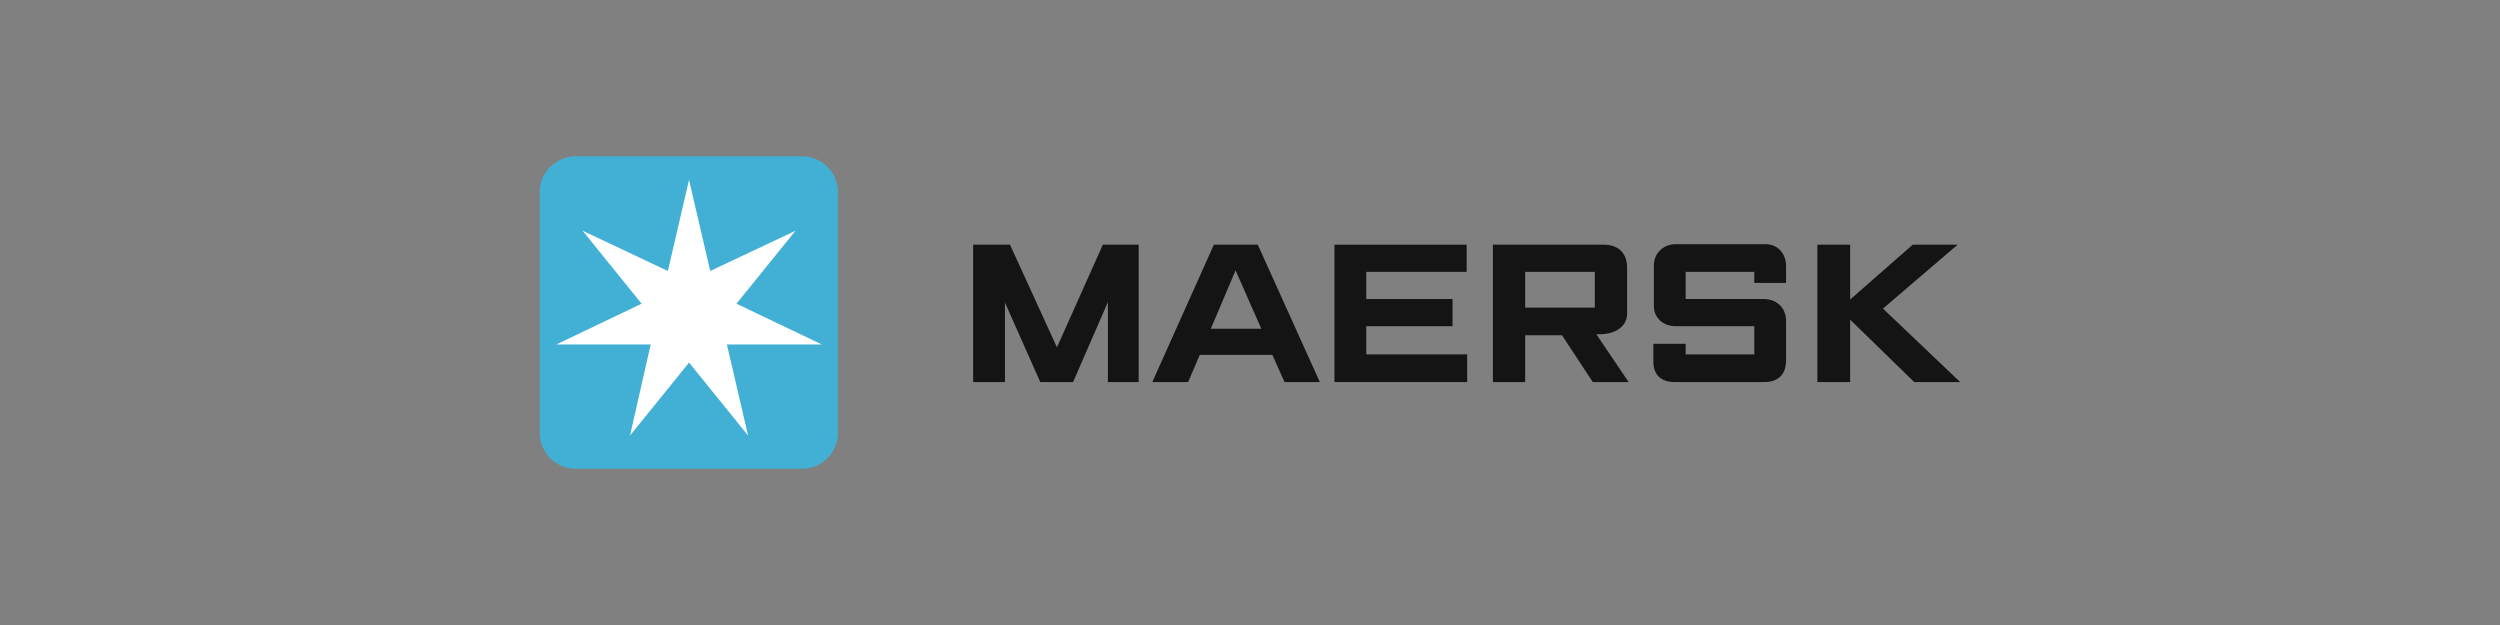
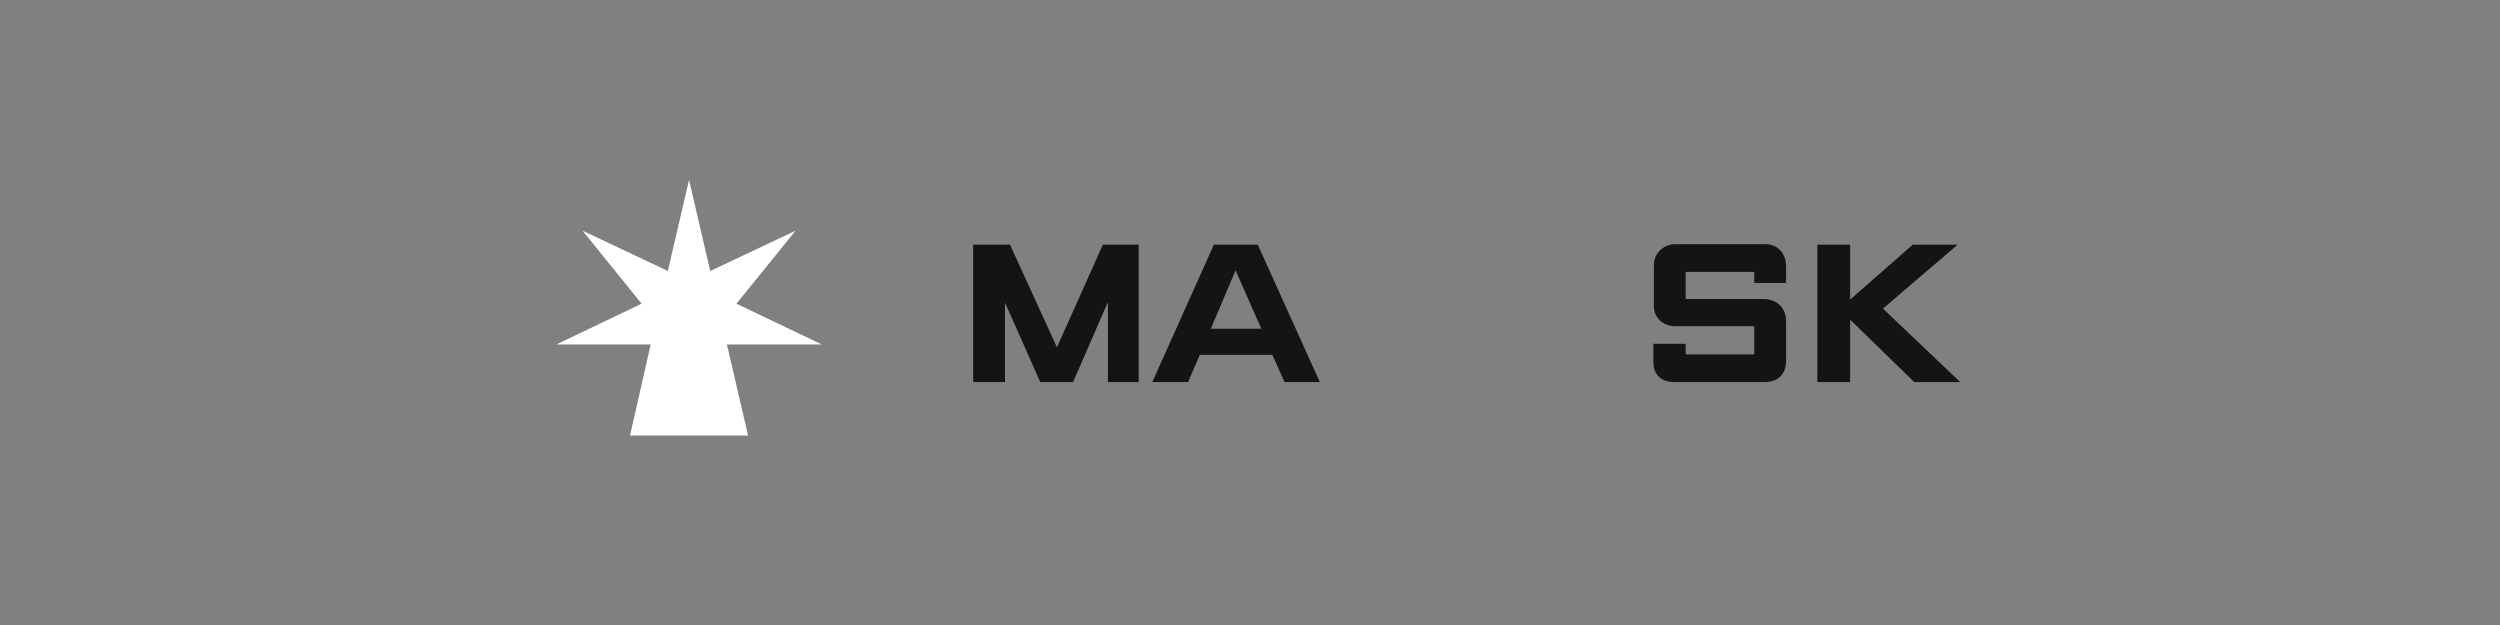
<svg xmlns="http://www.w3.org/2000/svg" width="256" height="64" viewBox="0 0 256 64" fill="none">
  <rect x="0" y="0" width="256" height="64" fill="#808080" stroke="none" />
  <g clip-path="url(#clip0_794_74893)">
    <path fill-rule="evenodd" clip-rule="evenodd" d="M99.652 39.123V25.056H103.424L108.23 35.568L112.932 25.056H116.601V39.123H113.449V30.93L109.883 39.123H106.525L102.908 30.982V39.123H99.652Z" fill="#141414" />
    <path fill-rule="evenodd" clip-rule="evenodd" d="M129.157 33.661L126.522 27.684L123.99 33.661H129.157ZM121.665 39.123H117.996L124.3 25.056H128.795L135.151 39.123H131.534L130.294 36.341H122.853L121.665 39.123Z" fill="#141414" />
-     <path fill-rule="evenodd" clip-rule="evenodd" d="M136.648 39.123V25.056H150.186V27.838H139.904V30.621H148.74V33.404H139.904V36.289H150.238V39.123H136.648Z" fill="#141414" />
-     <path fill-rule="evenodd" clip-rule="evenodd" d="M156.178 31.497H163.309V27.838H156.178V31.497ZM152.871 39.123V25.056H164.239C165.737 25.056 166.616 25.932 166.616 27.426V32.167C166.616 33.249 165.634 34.228 163.774 34.228C163.67 34.228 163.567 34.228 163.464 34.228L166.771 39.123H163.102L159.95 34.331H156.178V39.123H152.871Z" fill="#141414" />
    <path fill-rule="evenodd" clip-rule="evenodd" d="M172.612 39.123H171.475C170.028 39.123 169.305 38.299 169.305 37.062V35.207H172.612V36.289H179.639V33.403C179.639 33.403 172.87 33.403 171.578 33.403C170.286 33.403 169.356 32.527 169.356 31.342V27.168C169.356 25.88 170.39 25.004 171.578 25.004C172.818 25.004 180.776 25.004 180.776 25.004C182.016 25.004 182.894 25.931 182.894 27.271C182.894 28.611 182.894 28.972 182.894 28.972H179.639V27.838H172.612V30.621H180.621C181.809 30.621 182.894 31.394 182.894 32.888V36.907C182.894 38.299 182.119 39.123 180.672 39.123C179.277 39.123 172.612 39.123 172.612 39.123Z" fill="#141414" />
    <path fill-rule="evenodd" clip-rule="evenodd" d="M186.098 39.123V25.056H189.456V30.672L195.864 25.056H200.462L192.815 31.6L200.721 39.123H196.019L189.456 32.734V39.123H186.098Z" fill="#141414" />
-     <path d="M58.934 16H82.135C84.15 16 85.803 17.649 85.803 19.659V44.341C85.803 46.351 84.15 48 82.135 48H58.934C56.919 48 55.266 46.351 55.266 44.341V19.659C55.266 18.68 55.627 17.752 56.351 17.082C57.074 16.412 57.953 16 58.934 16Z" fill="#42B0D5" />
-     <path d="M75.415 31.098L81.461 23.626L72.728 27.749L70.558 18.422L68.388 27.749L59.656 23.626L65.701 31.098L56.969 35.272H66.631L64.513 44.599L70.558 37.127L76.604 44.599L74.434 35.272H84.148L75.415 31.098Z" fill="white" />
+     <path d="M75.415 31.098L81.461 23.626L72.728 27.749L70.558 18.422L68.388 27.749L59.656 23.626L65.701 31.098L56.969 35.272H66.631L64.513 44.599L76.604 44.599L74.434 35.272H84.148L75.415 31.098Z" fill="white" />
  </g>
  <defs>
    <clipPath id="clip0_794_74893">
      <rect width="145.455" height="32" fill="white" transform="translate(55.273 16)" />
    </clipPath>
  </defs>
</svg>